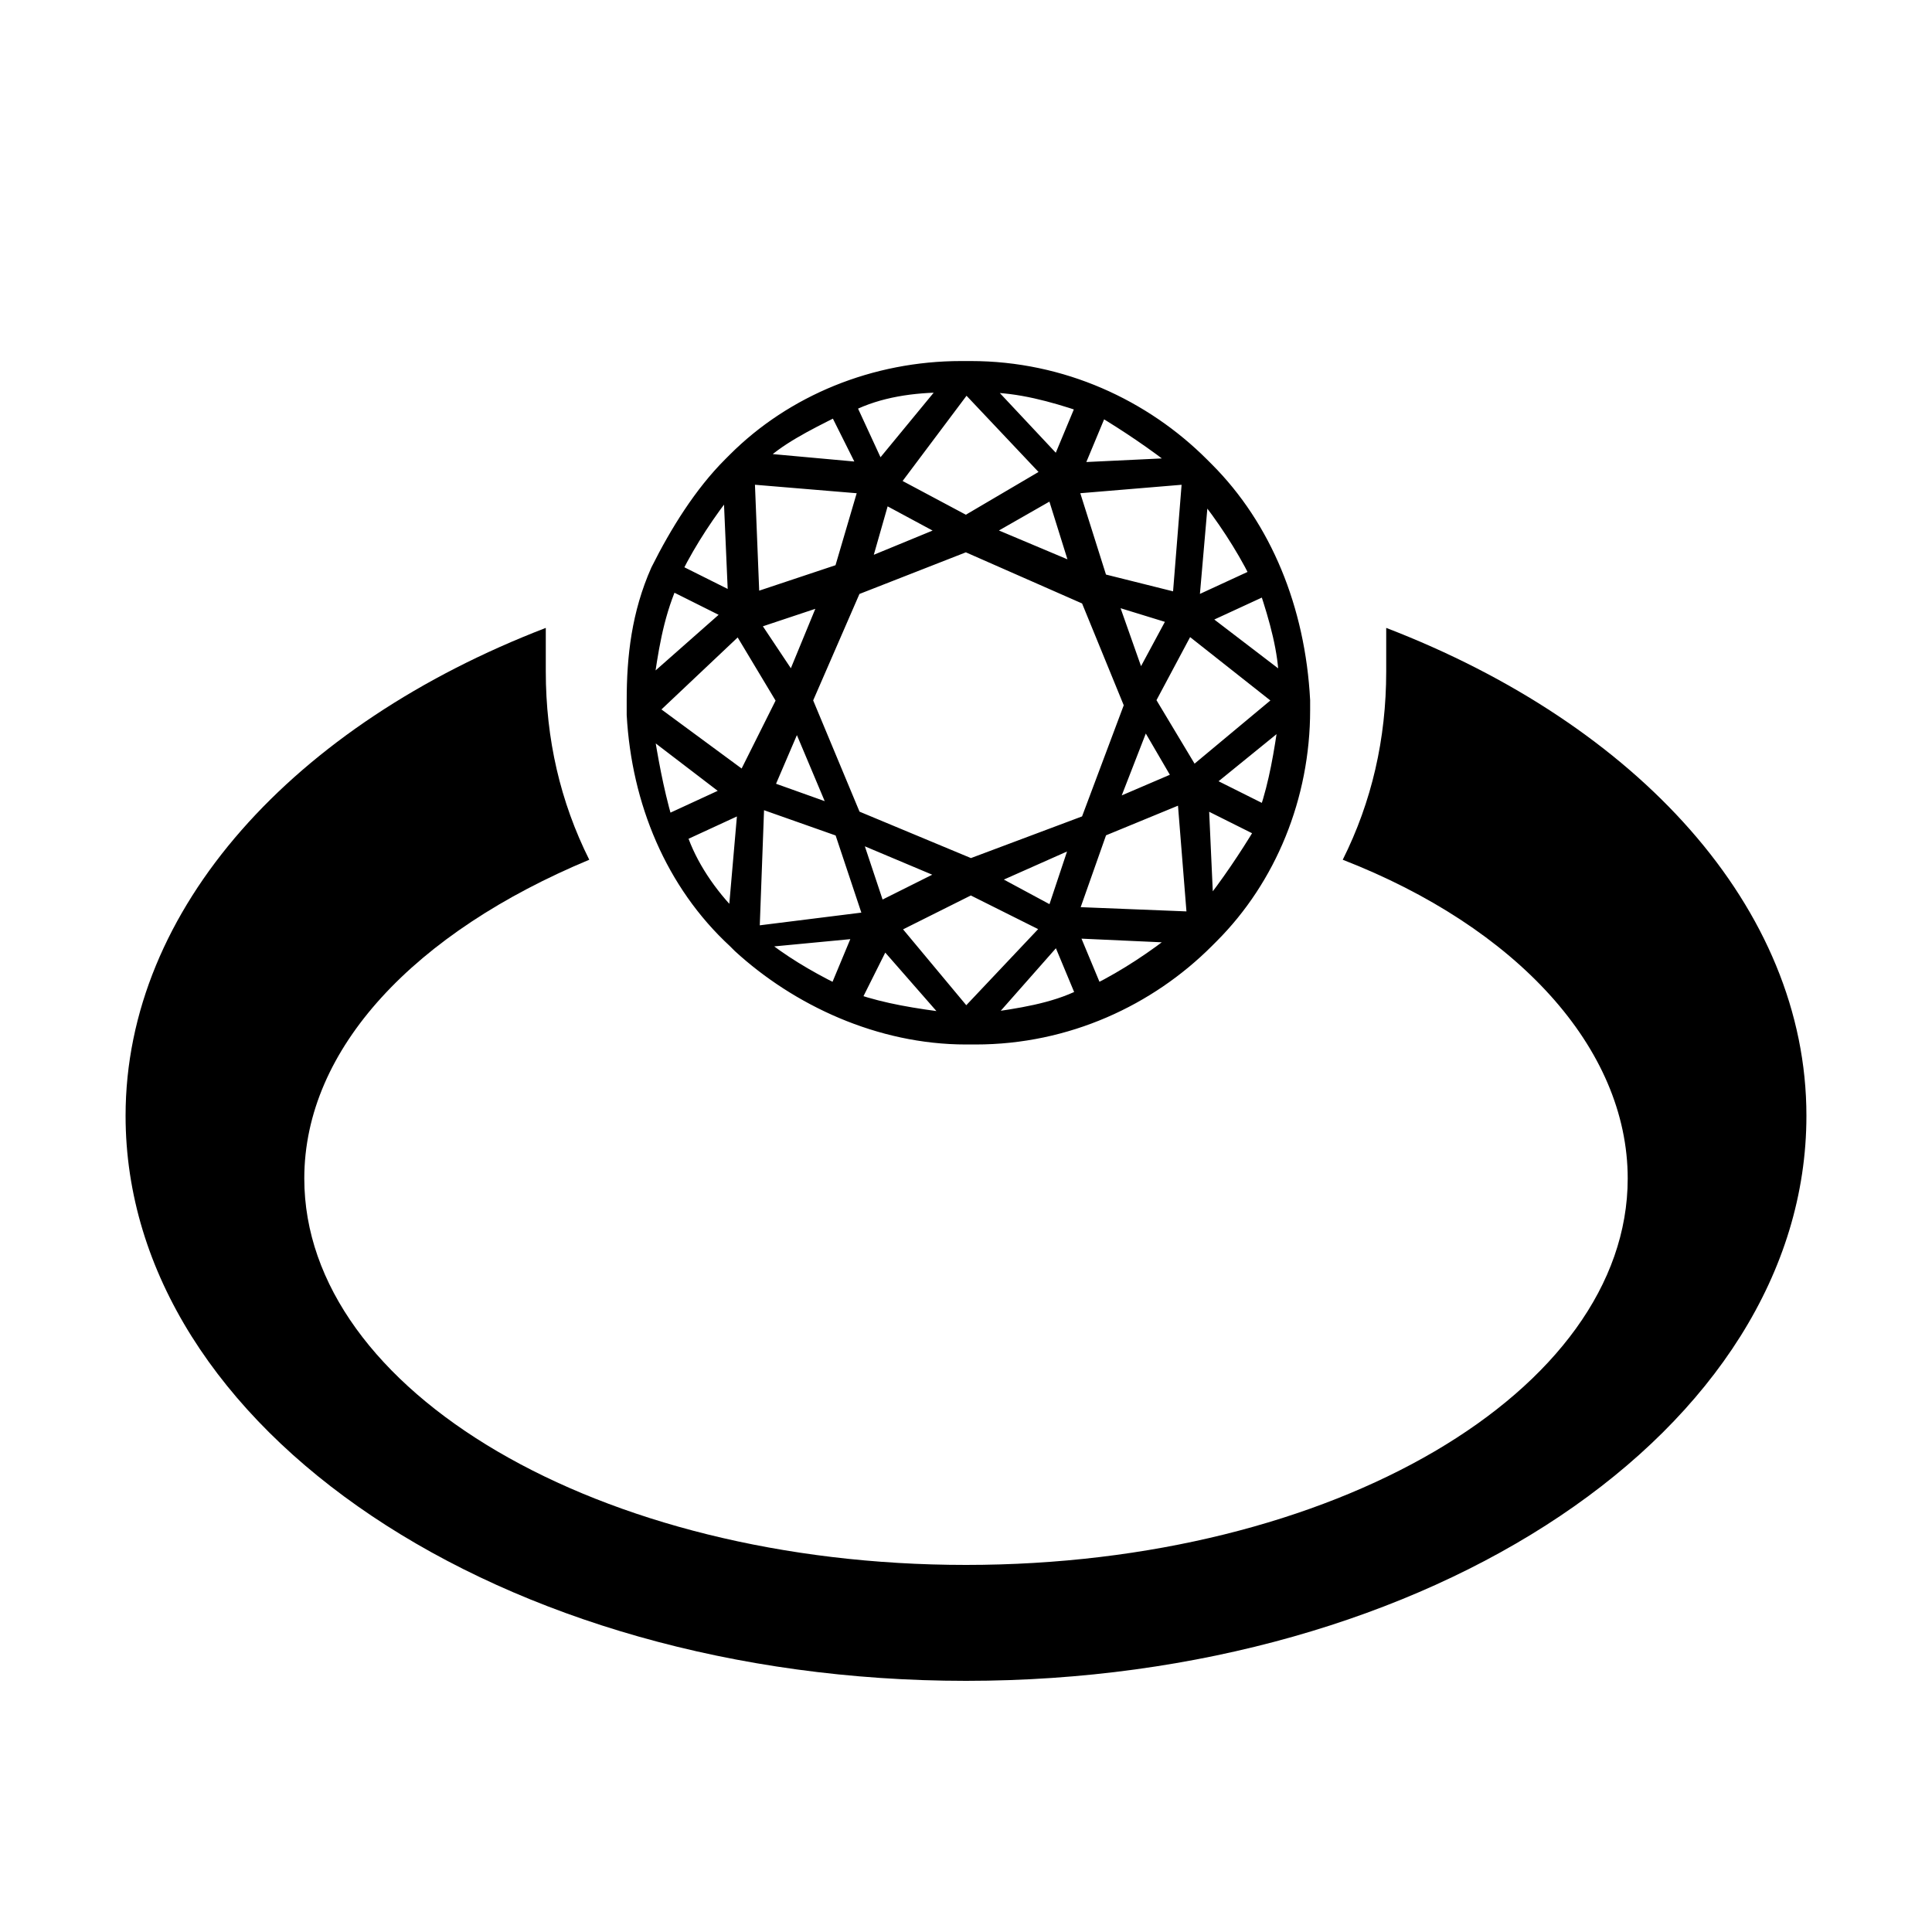
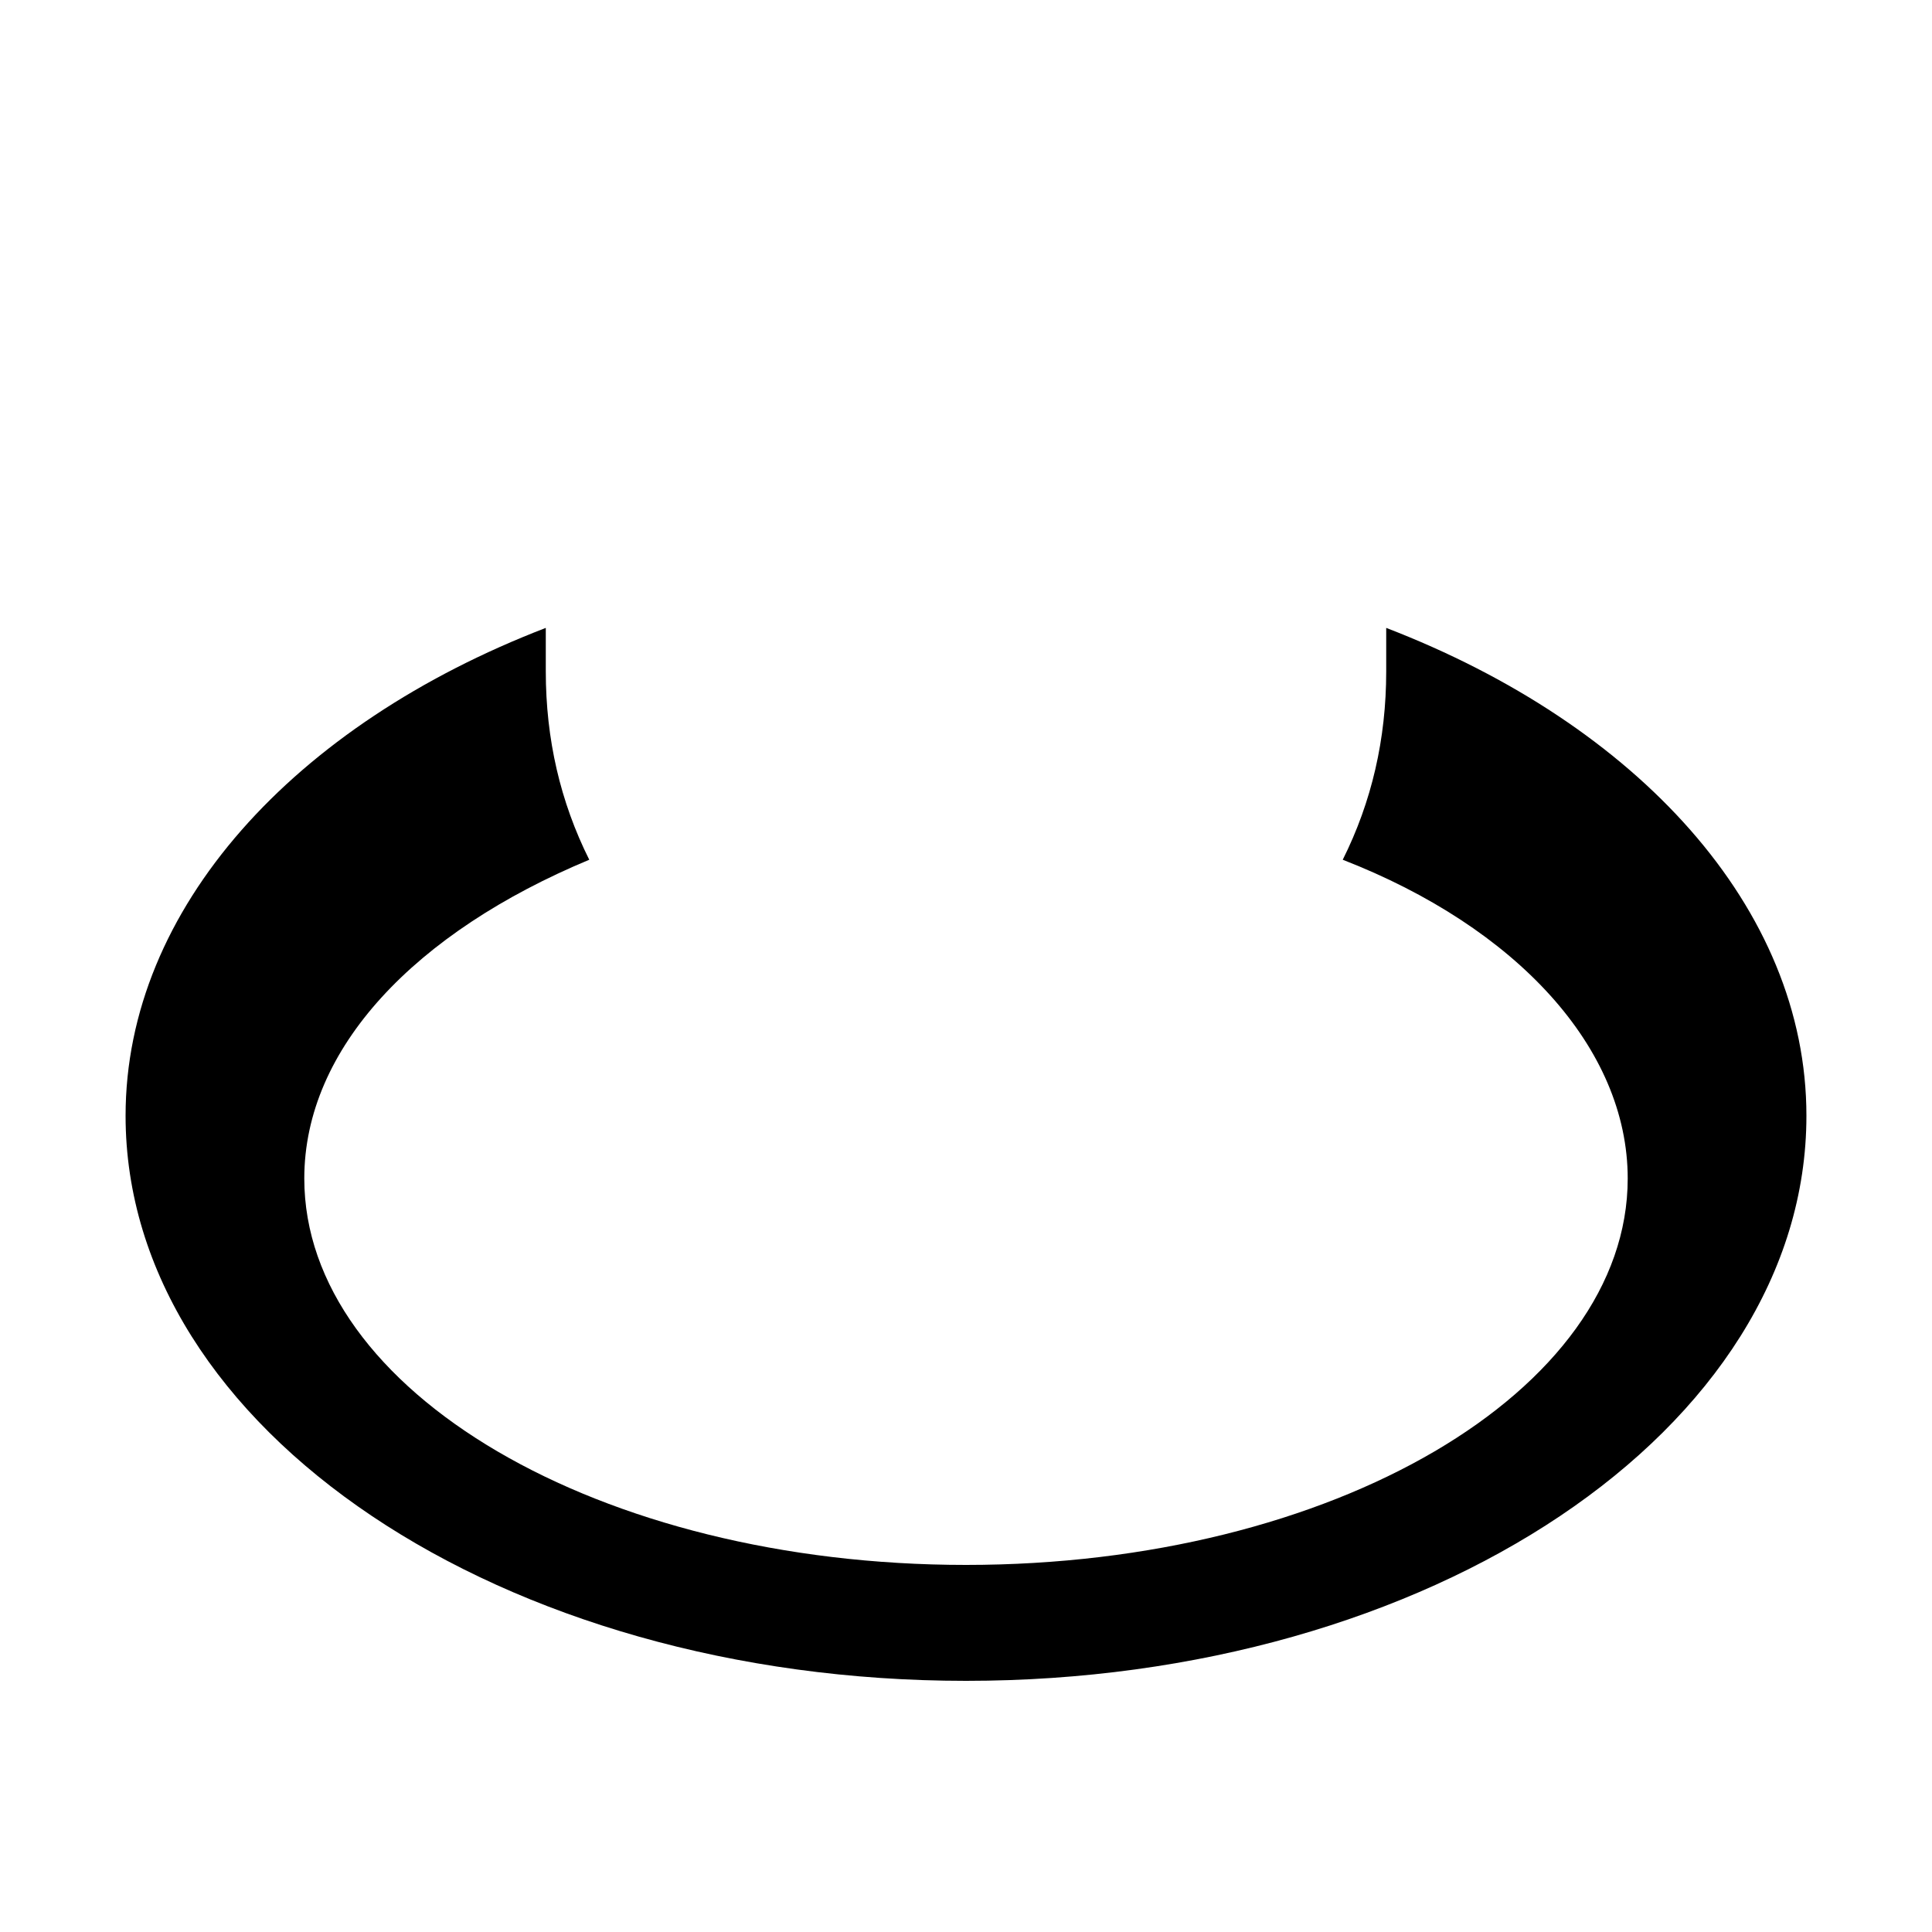
<svg xmlns="http://www.w3.org/2000/svg" version="1.1" x="0px" y="0px" viewBox="0 0 40 40" style="enable-background:new 0 0 40 40;" xml:space="preserve">
  <style type="text/css">
	.st0{fill:#1D1D1B;}
	.st1{clip-path:url(#SVGID_00000091005266660634099820000002179352667291062938_);}
	.st2{clip-path:url(#SVGID_00000124871683573838537490000002329250097302793124_);}
	.st3{clip-path:url(#SVGID_00000155842373290835203110000009982848488155455151_);}
	.st4{clip-path:url(#SVGID_00000176737752979656994740000006312537544427346858_);}
	.st5{fill-rule:evenodd;clip-rule:evenodd;}
	.st6{fill-rule:evenodd;clip-rule:evenodd;fill:#545454;}
	.st7{fill:#545454;}
	.st8{fill-rule:evenodd;clip-rule:evenodd;fill:#D7D8D8;}
	.st9{fill:#D7D8D8;}
	.st10{fill-rule:evenodd;clip-rule:evenodd;fill:#E49690;}
	.st11{fill:#E49690;}
	.st12{clip-path:url(#SVGID_00000061459247667539135710000018285564144029645462_);}
	.st13{fill-rule:evenodd;clip-rule:evenodd;fill:#E1BD47;}
	.st14{clip-path:url(#SVGID_00000101791156560718025660000000785043696502004150_);}
	.st15{fill:#E1BD47;}
	.st16{clip-path:url(#SVGID_00000057860237139075998560000004998787043346649786_);}
	.st17{fill-rule:evenodd;clip-rule:evenodd;fill:#BEC0C1;}
	.st18{fill:#BEC0C1;}
	.st19{fill:#010002;}
	.st20{fill:#040606;}
	.st21{fill:none;}
	.st22{clip-path:url(#SVGID_00000046327053230549792860000017004341789206424498_);}
	.st23{clip-path:url(#SVGID_00000119837948914614320480000014423520140762944938_);}
	.st24{fill:#040606;stroke:#000000;stroke-width:0.5;stroke-miterlimit:10;}
	.st25{fill:#100F0D;}
	.st26{stroke:#000000;stroke-width:0.25;stroke-miterlimit:10;}
	.st27{fill:none;stroke:#000000;stroke-width:0.75;stroke-miterlimit:10;}
	.st28{fill:#FFFFFF;stroke:#FFFFFF;stroke-width:0.25;stroke-miterlimit:10;}
	.st29{fill:#1D1D1B;stroke:#000000;stroke-width:0.25;stroke-miterlimit:10;}
</style>
  <g id="Layer_1">
    <g>
      <path d="M20,34.8c9.6,0,17.4-5.2,17.4-11.7c0-4.3-3.5-8.1-8.7-10.1c0,0.3,0,0.6,0,0.9c0,1.4-0.3,2.7-0.9,3.9    c3.6,1.4,5.9,3.9,5.9,6.6c0,4.4-6.1,8-13.7,8s-13.7-3.6-13.7-8c0-2.7,2.3-5.1,5.9-6.6c-0.6-1.2-0.9-2.5-0.9-3.9c0-0.3,0-0.6,0-0.9    c-5.2,2-8.7,5.8-8.7,10.1C2.6,29.6,10.4,34.8,20,34.8z" />
    </g>
-     <path class="st26" d="M25,9.7c0,0-0.1-0.1-0.1-0.1c-1.2-1.2-2.9-2-4.8-2h-0.2c-1.8,0-3.5,0.7-4.7,1.9c0,0-0.1,0.1-0.1,0.1   c-0.6,0.6-1.1,1.4-1.5,2.2c-0.4,0.9-0.5,1.8-0.5,2.7v0.1c0,0.1,0,0.1,0,0.2c0.1,1.8,0.8,3.5,2.1,4.7c0,0,0.1,0.1,0.1,0.1   c1.2,1.1,2.9,1.9,4.7,1.9h0.2c1.9,0,3.6-0.8,4.8-2c0,0,0.1-0.1,0.1-0.1c1.2-1.2,1.9-2.9,1.9-4.7v-0.2C26.9,12.6,26.2,10.9,25,9.7z    M24.9,10.2c0.4,0.5,0.8,1.1,1.1,1.7l-1.3,0.6L24.9,10.2z M20.1,17.9L20.1,17.9L20.1,17.9l-2.4-1l0,0l0,0l-1-2.4v0l0,0l0,0l1-2.3   l0,0v0l2.3-0.9l0,0l0,0l2.5,1.1h0l0,0l0,0l0.9,2.2l0,0l0,0l-0.9,2.4l0,0h0L20.1,17.9z M22.3,17.4l-0.5,1.5l-1.3-0.7L22.3,17.4z    M19.6,18.1l-1.4,0.7l-0.5-1.5L19.6,18.1z M16.5,14.9l0.8,1.9l-1.4-0.5L16.5,14.9z M16.4,14.1l-0.8-1.2l1.5-0.5L16.4,14.1z    M17.9,11.7l0.4-1.4l1.3,0.7L17.9,11.7z M20.4,11l1.4-0.8l0.5,1.6h0L20.4,11z M23.7,14.9l0.7,1.2L23,16.7L23.7,14.9z M23.6,14.1   L23,12.4v0l1.3,0.4L23.6,14.1z M22.8,12l-0.6-1.9l2.4-0.2l-0.2,2.5L22.8,12z M24.4,9.6l-2.1,0.1l0.5-1.2   C23.3,8.8,23.9,9.2,24.4,9.6z M22.4,8.4L22.4,8.4l-0.5,1.2L20.4,8C21.1,8,21.8,8.2,22.4,8.4z M20,8l1.7,1.8L20,10.8l-1.5-0.8L20,8z    M19.6,8l-1.4,1.7l-0.6-1.3C18.2,8.1,18.9,8,19.6,8z M17.3,8.5l0.6,1.2l-2.2-0.2C16.1,9.1,16.7,8.8,17.3,8.5z M17.9,10.1l-0.5,1.7   l-1.8,0.6l-0.1-2.5L17.9,10.1z M15.1,10.1l0.1,2.3L14,11.8C14.3,11.2,14.7,10.6,15.1,10.1z M13.9,12.1l1.2,0.6l-1.7,1.5   C13.5,13.5,13.6,12.8,13.9,12.1z M13.4,15.1l1.7,1.3l-1.3,0.6C13.6,16.3,13.5,15.7,13.4,15.1z M15.2,19c-0.5-0.5-0.9-1.1-1.1-1.7   l1.3-0.6L15.2,19z M13.5,14.7l1.8-1.7l0.9,1.5l-0.8,1.6L13.5,14.7z M15.7,16.6l1.7,0.6l0.6,1.8l-2.4,0.3L15.7,16.6z M17.3,20.5   c-0.6-0.3-1.1-0.6-1.6-1l2.1-0.2h0L17.3,20.5C17.3,20.5,17.3,20.5,17.3,20.5z M17.7,20.7l0.6-1.2l1.4,1.6   C18.9,21,18.3,20.9,17.7,20.7z M20,21l-1.5-1.8l1.6-0.8l1.6,0.8L20,21z M20.4,21.1l1.5-1.7l0.5,1.2C21.8,20.9,21.1,21,20.4,21.1z    M22.7,20.5l-0.5-1.2l2.2,0.1C23.9,19.8,23.3,20.2,22.7,20.5z M22.2,18.9l0.6-1.7l1.7-0.7l0.2,2.5L22.2,18.9z M23.8,14.5l0.8-1.5   l1.9,1.5L24.7,16L23.8,14.5z M25,18.8l-0.1-2.2l1.2,0.6C25.8,17.7,25.4,18.3,25,18.8z M26.2,16.8L25,16.2l1.6-1.3   C26.5,15.6,26.4,16.2,26.2,16.8z M24.9,12.8l1.3-0.6c0,0,0,0,0,0c0.2,0.6,0.4,1.3,0.4,1.9L24.9,12.8z" />
  </g>
  <g id="Layer_2">
</g>
</svg>